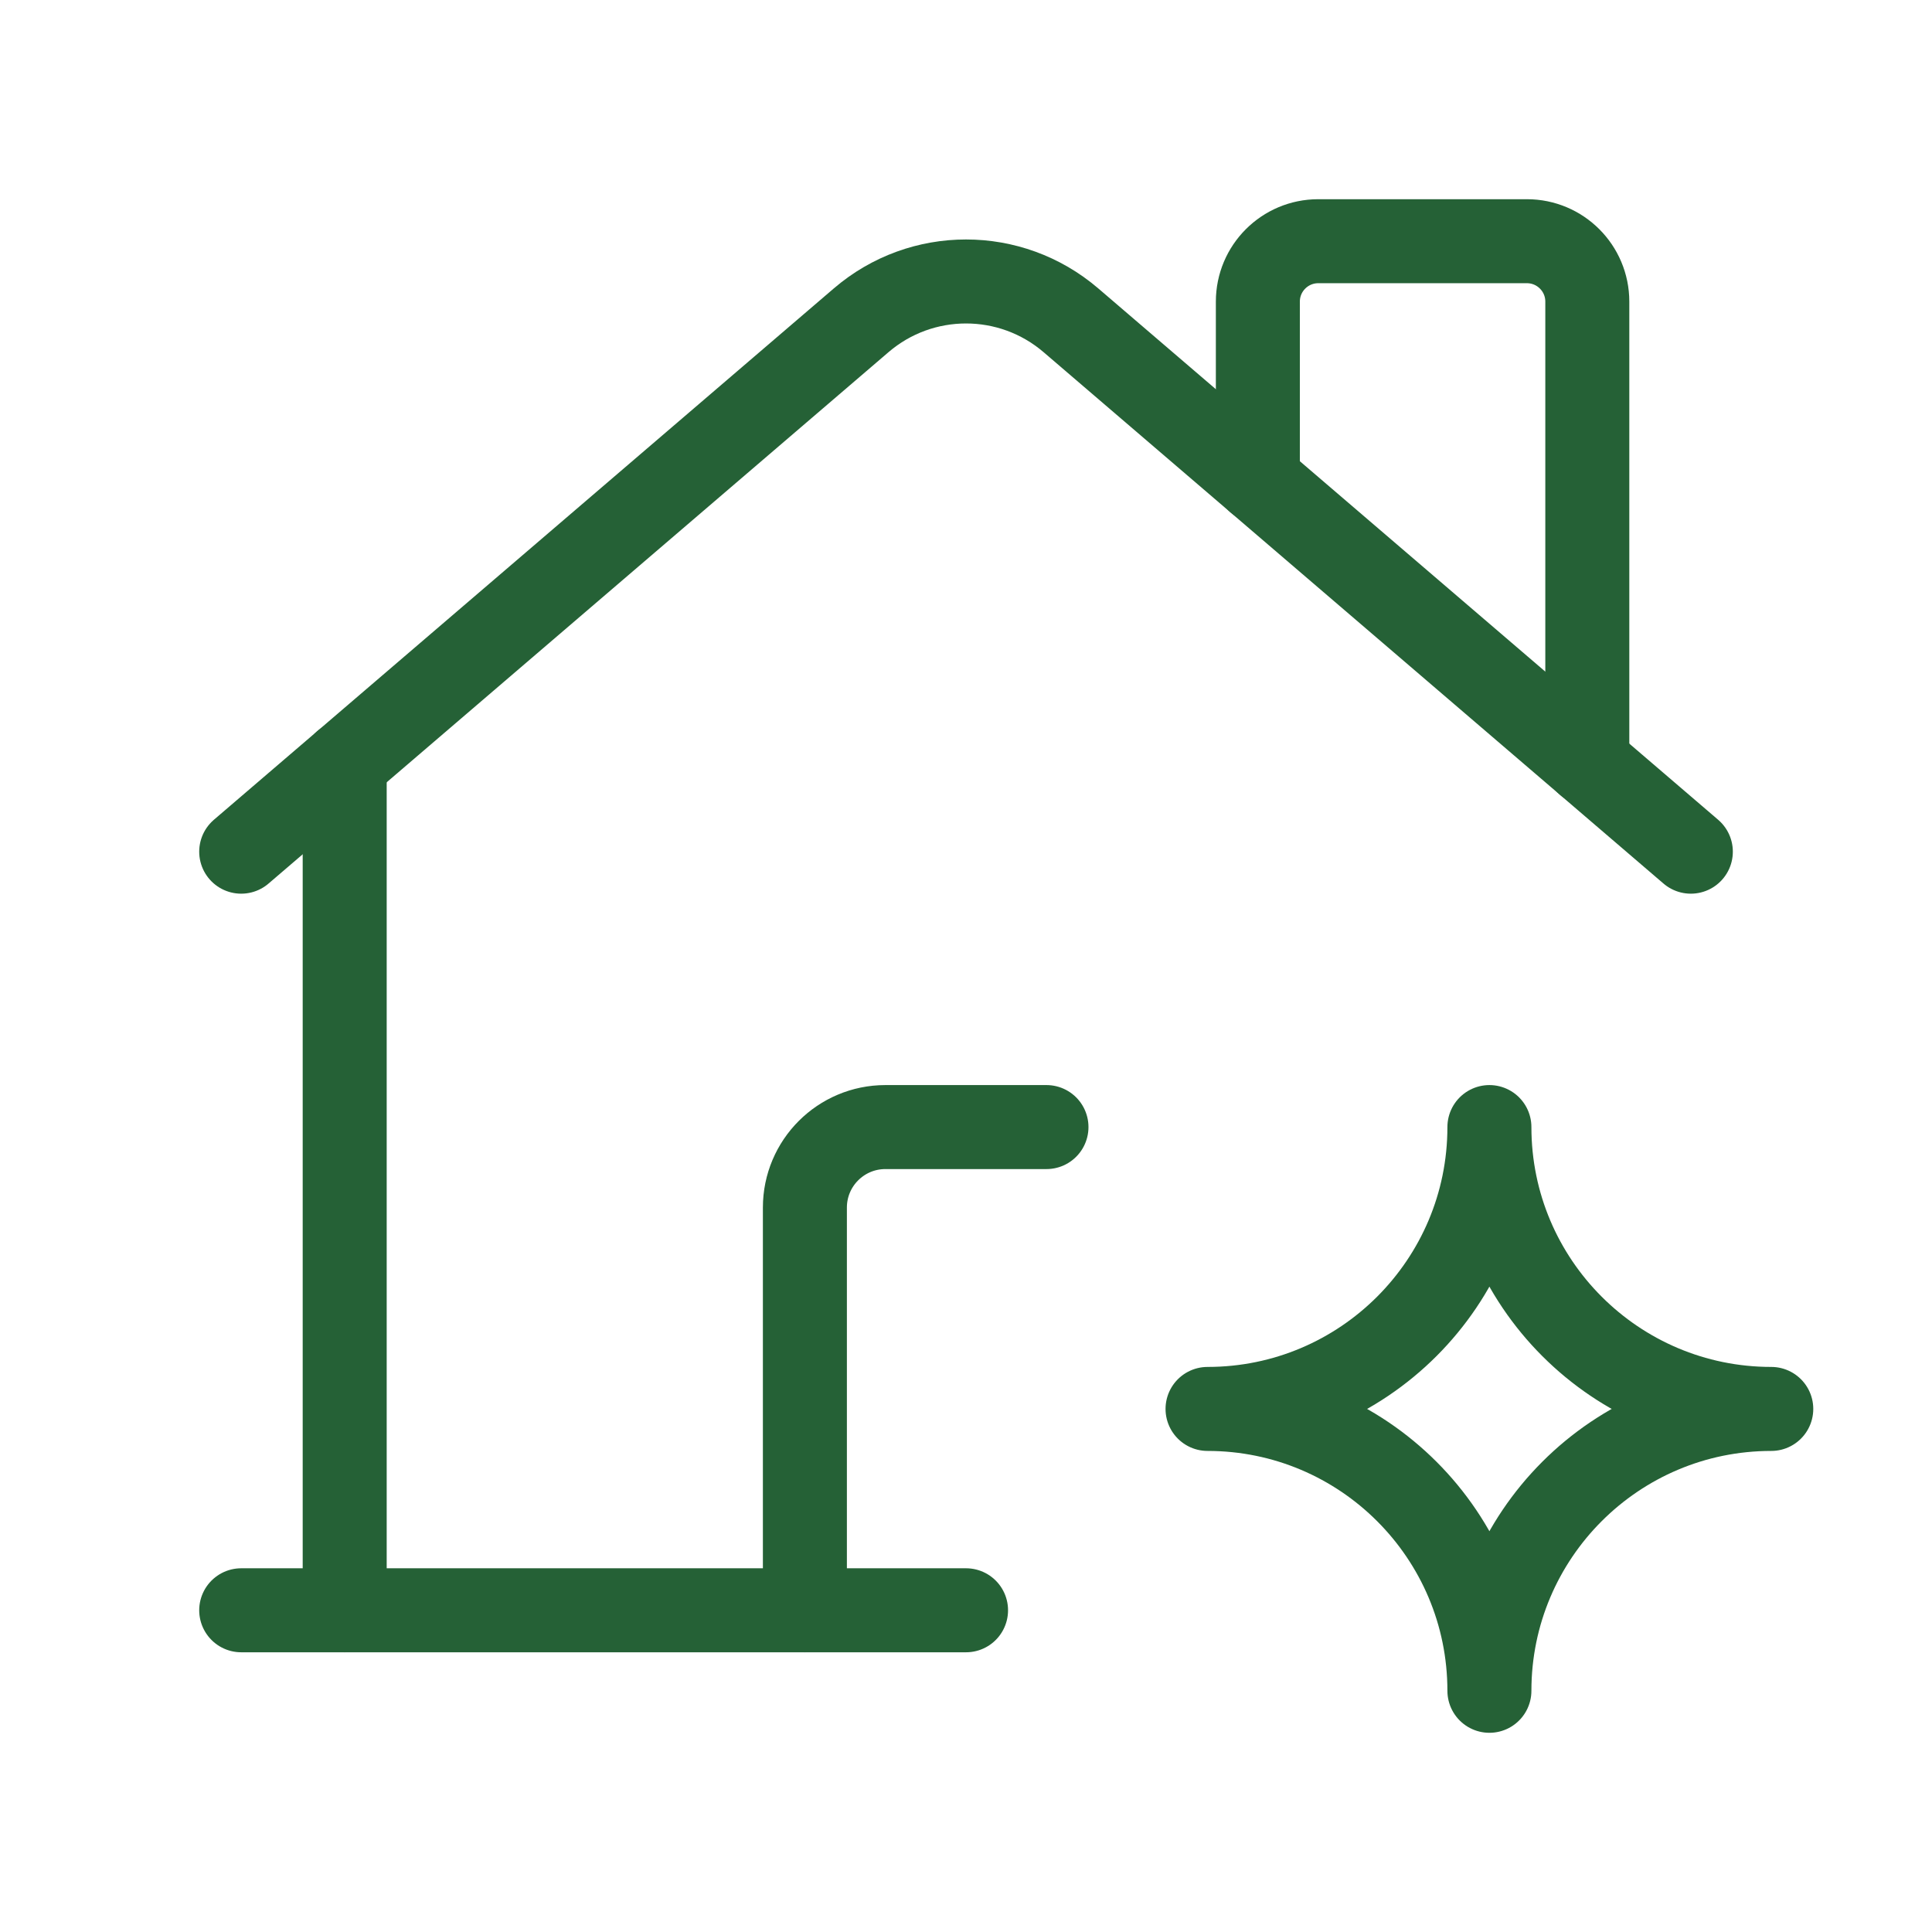
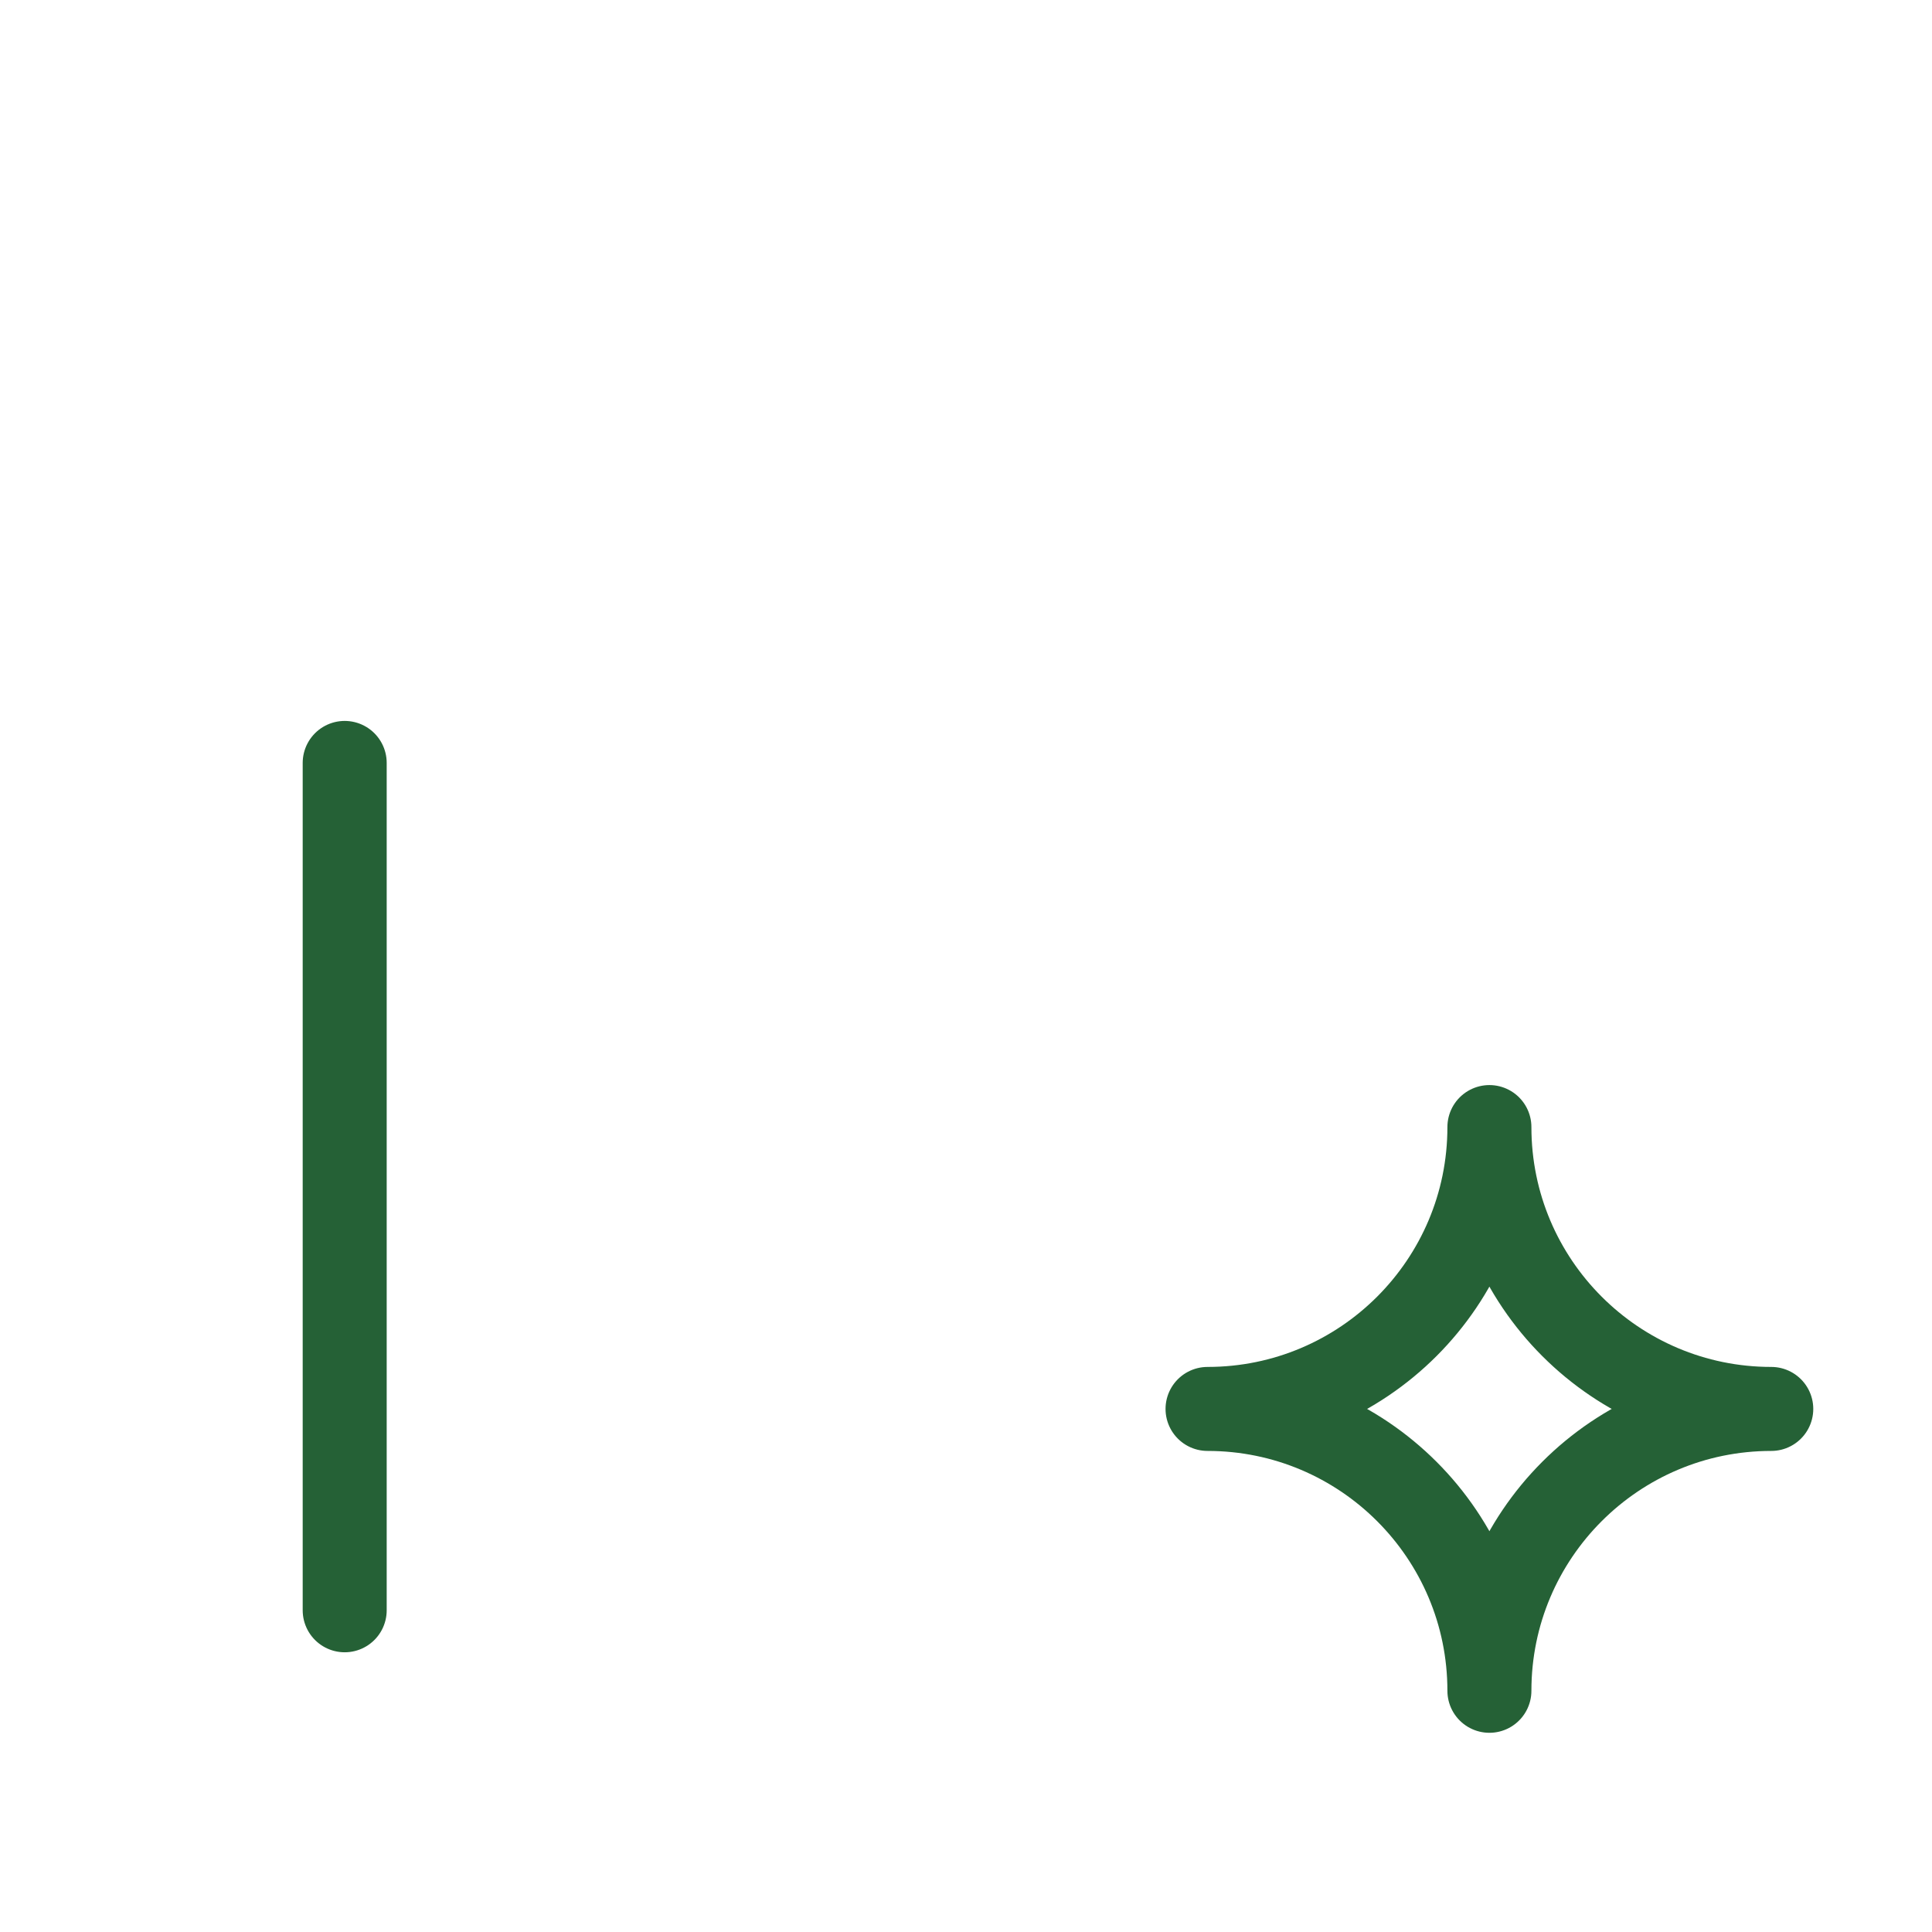
<svg xmlns="http://www.w3.org/2000/svg" width="46" height="46" viewBox="0 0 46 46" fill="none">
-   <path d="M19.164 38.34V28.752C19.164 27.693 20.022 26.835 21.081 26.835H24.916" stroke="#256136" stroke-width="2" stroke-linecap="round" stroke-linejoin="round" />
-   <path d="M5.743 20.278L20.505 7.625C21.941 6.394 24.06 6.394 25.497 7.625L40.258 20.278" stroke="#256136" stroke-width="2" stroke-linecap="round" stroke-linejoin="round" />
-   <path d="M23.001 38.34H5.743" stroke="#256136" stroke-width="2" stroke-linecap="round" stroke-linejoin="round" />
-   <path d="M29.949 11.441V7.181C29.949 6.387 30.593 5.743 31.387 5.743H36.355C37.149 5.743 37.793 6.387 37.793 7.181V18.165" stroke="#256136" stroke-width="2" stroke-linecap="round" stroke-linejoin="round" />
  <path d="M8.207 18.165V38.34" stroke="#256136" stroke-width="2" stroke-linecap="round" stroke-linejoin="round" />
  <path fill-rule="evenodd" clip-rule="evenodd" d="M35.462 40.257C35.462 36.551 32.457 33.546 28.751 33.546C32.457 33.546 35.462 30.541 35.462 26.835C35.462 30.541 38.467 33.546 42.173 33.546C38.467 33.546 35.462 36.551 35.462 40.257Z" stroke="#256136" stroke-width="2" stroke-linecap="round" stroke-linejoin="round" />
</svg>